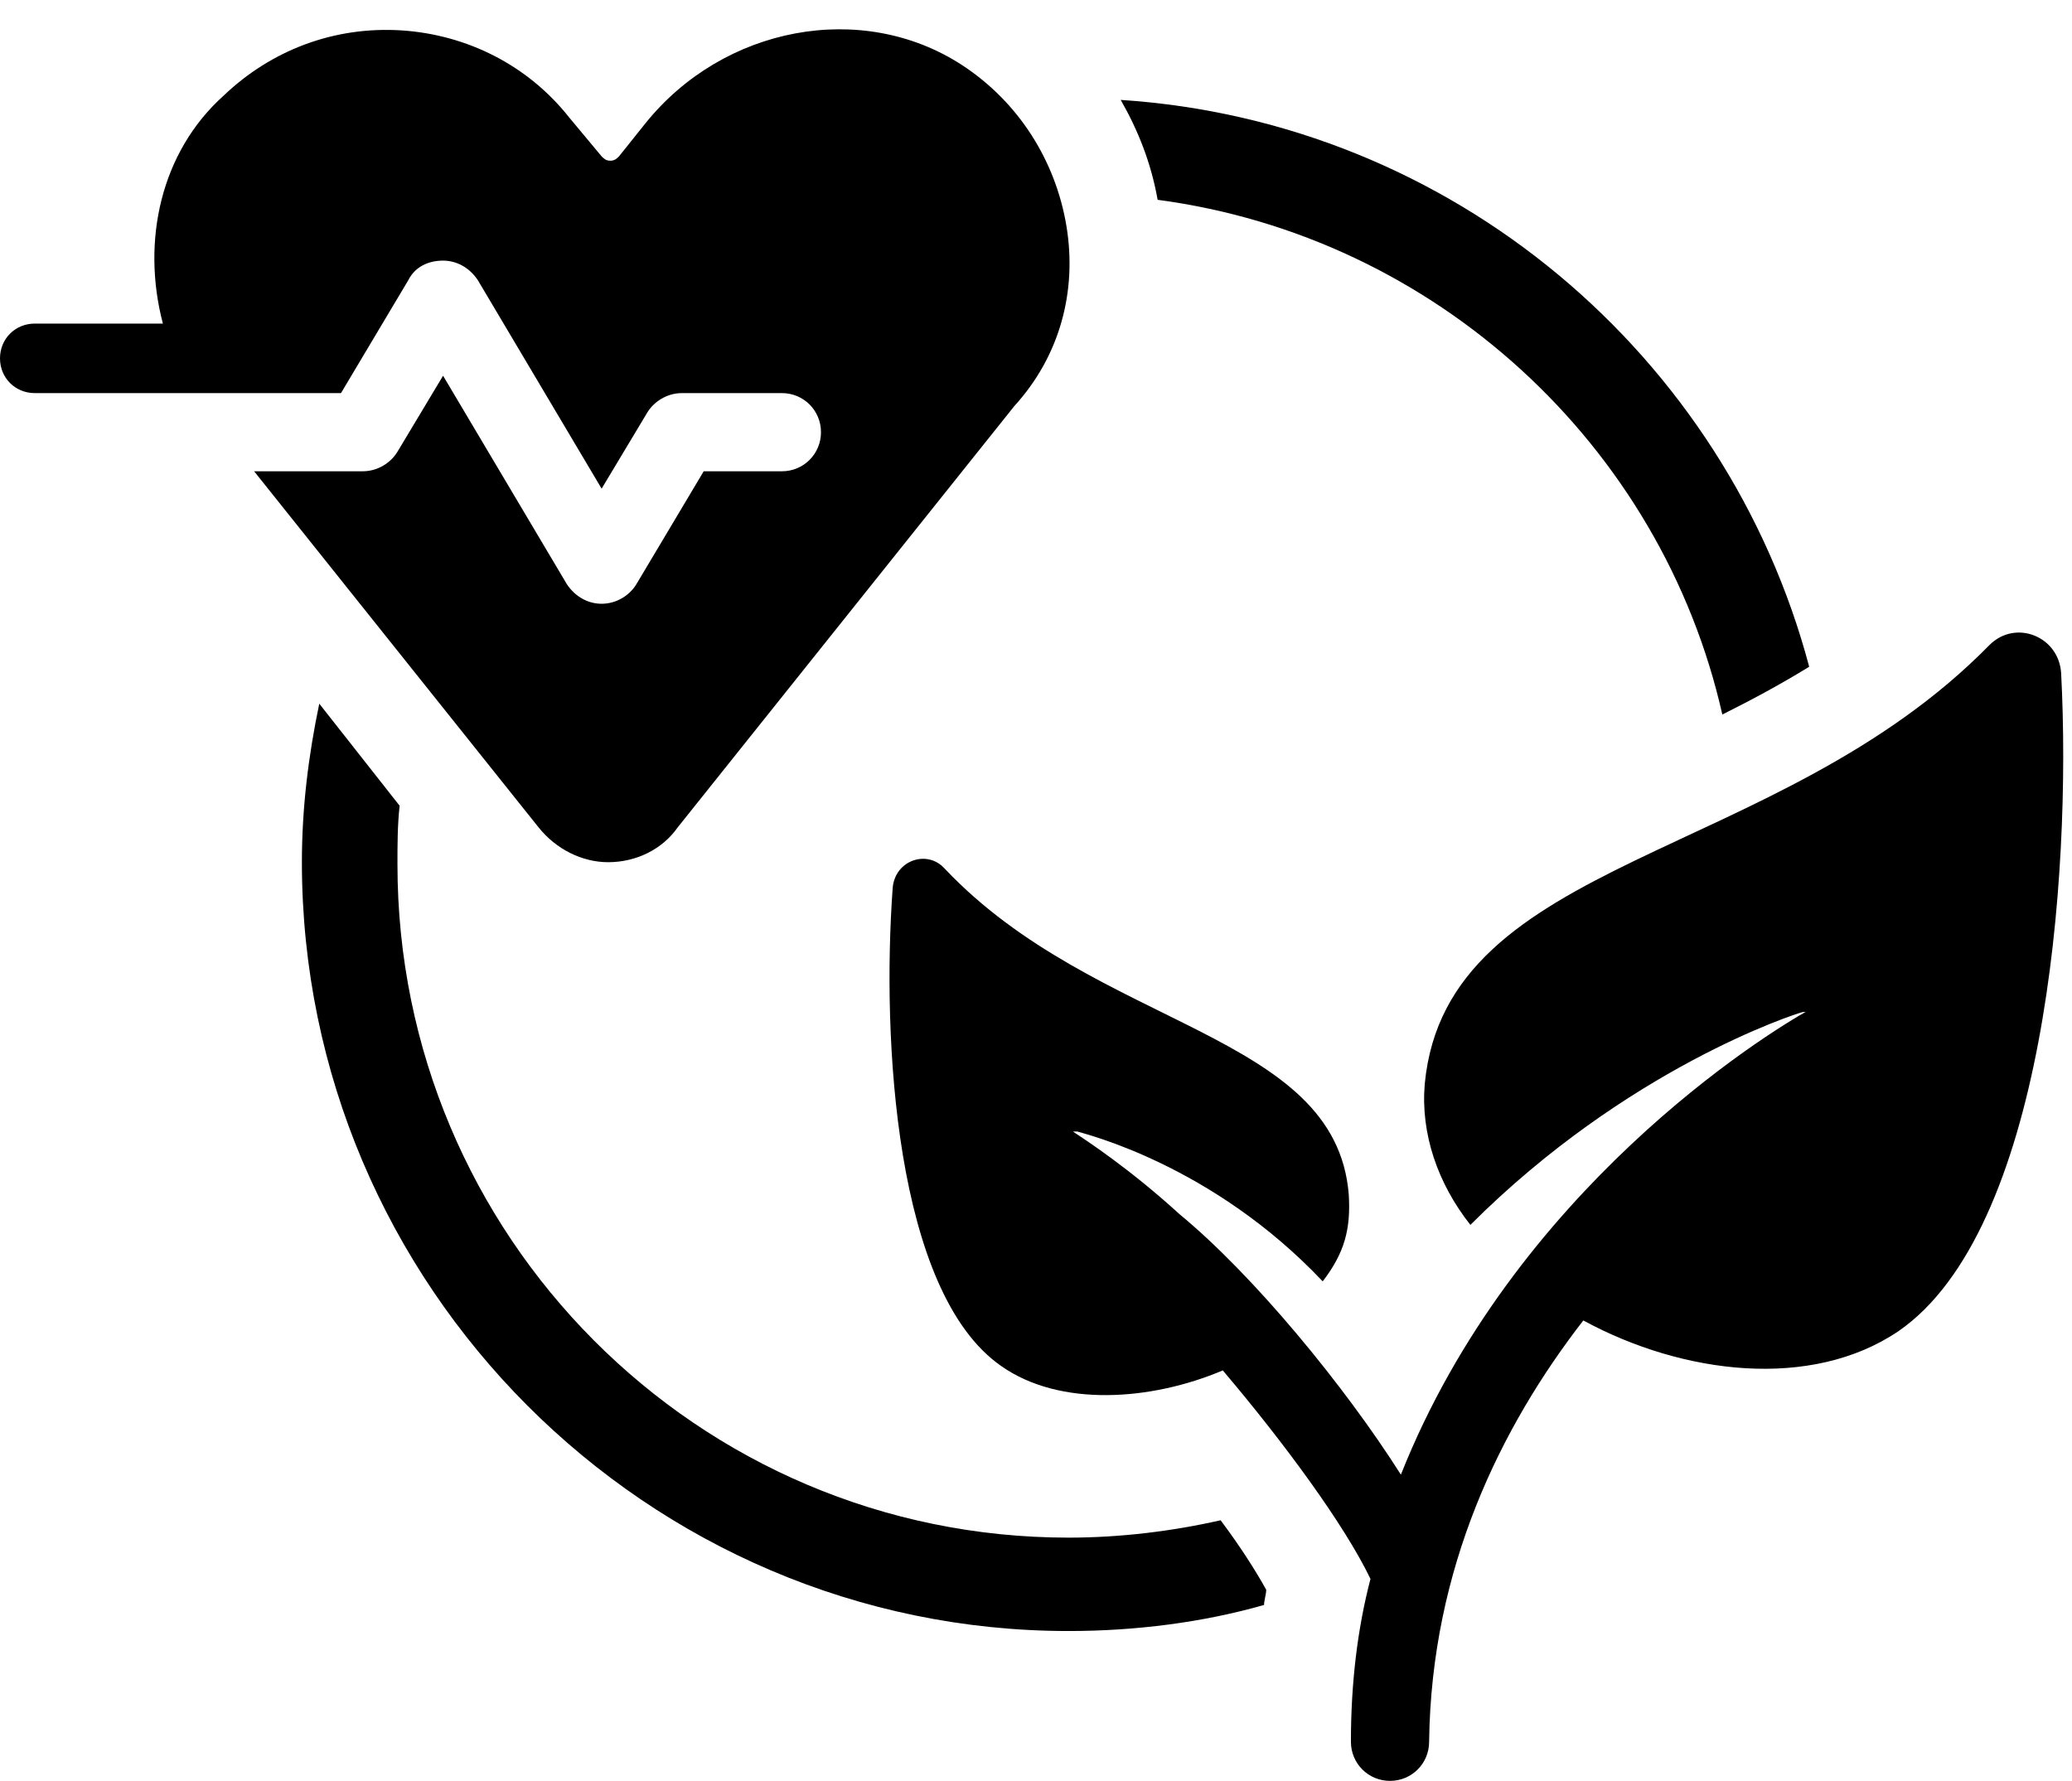
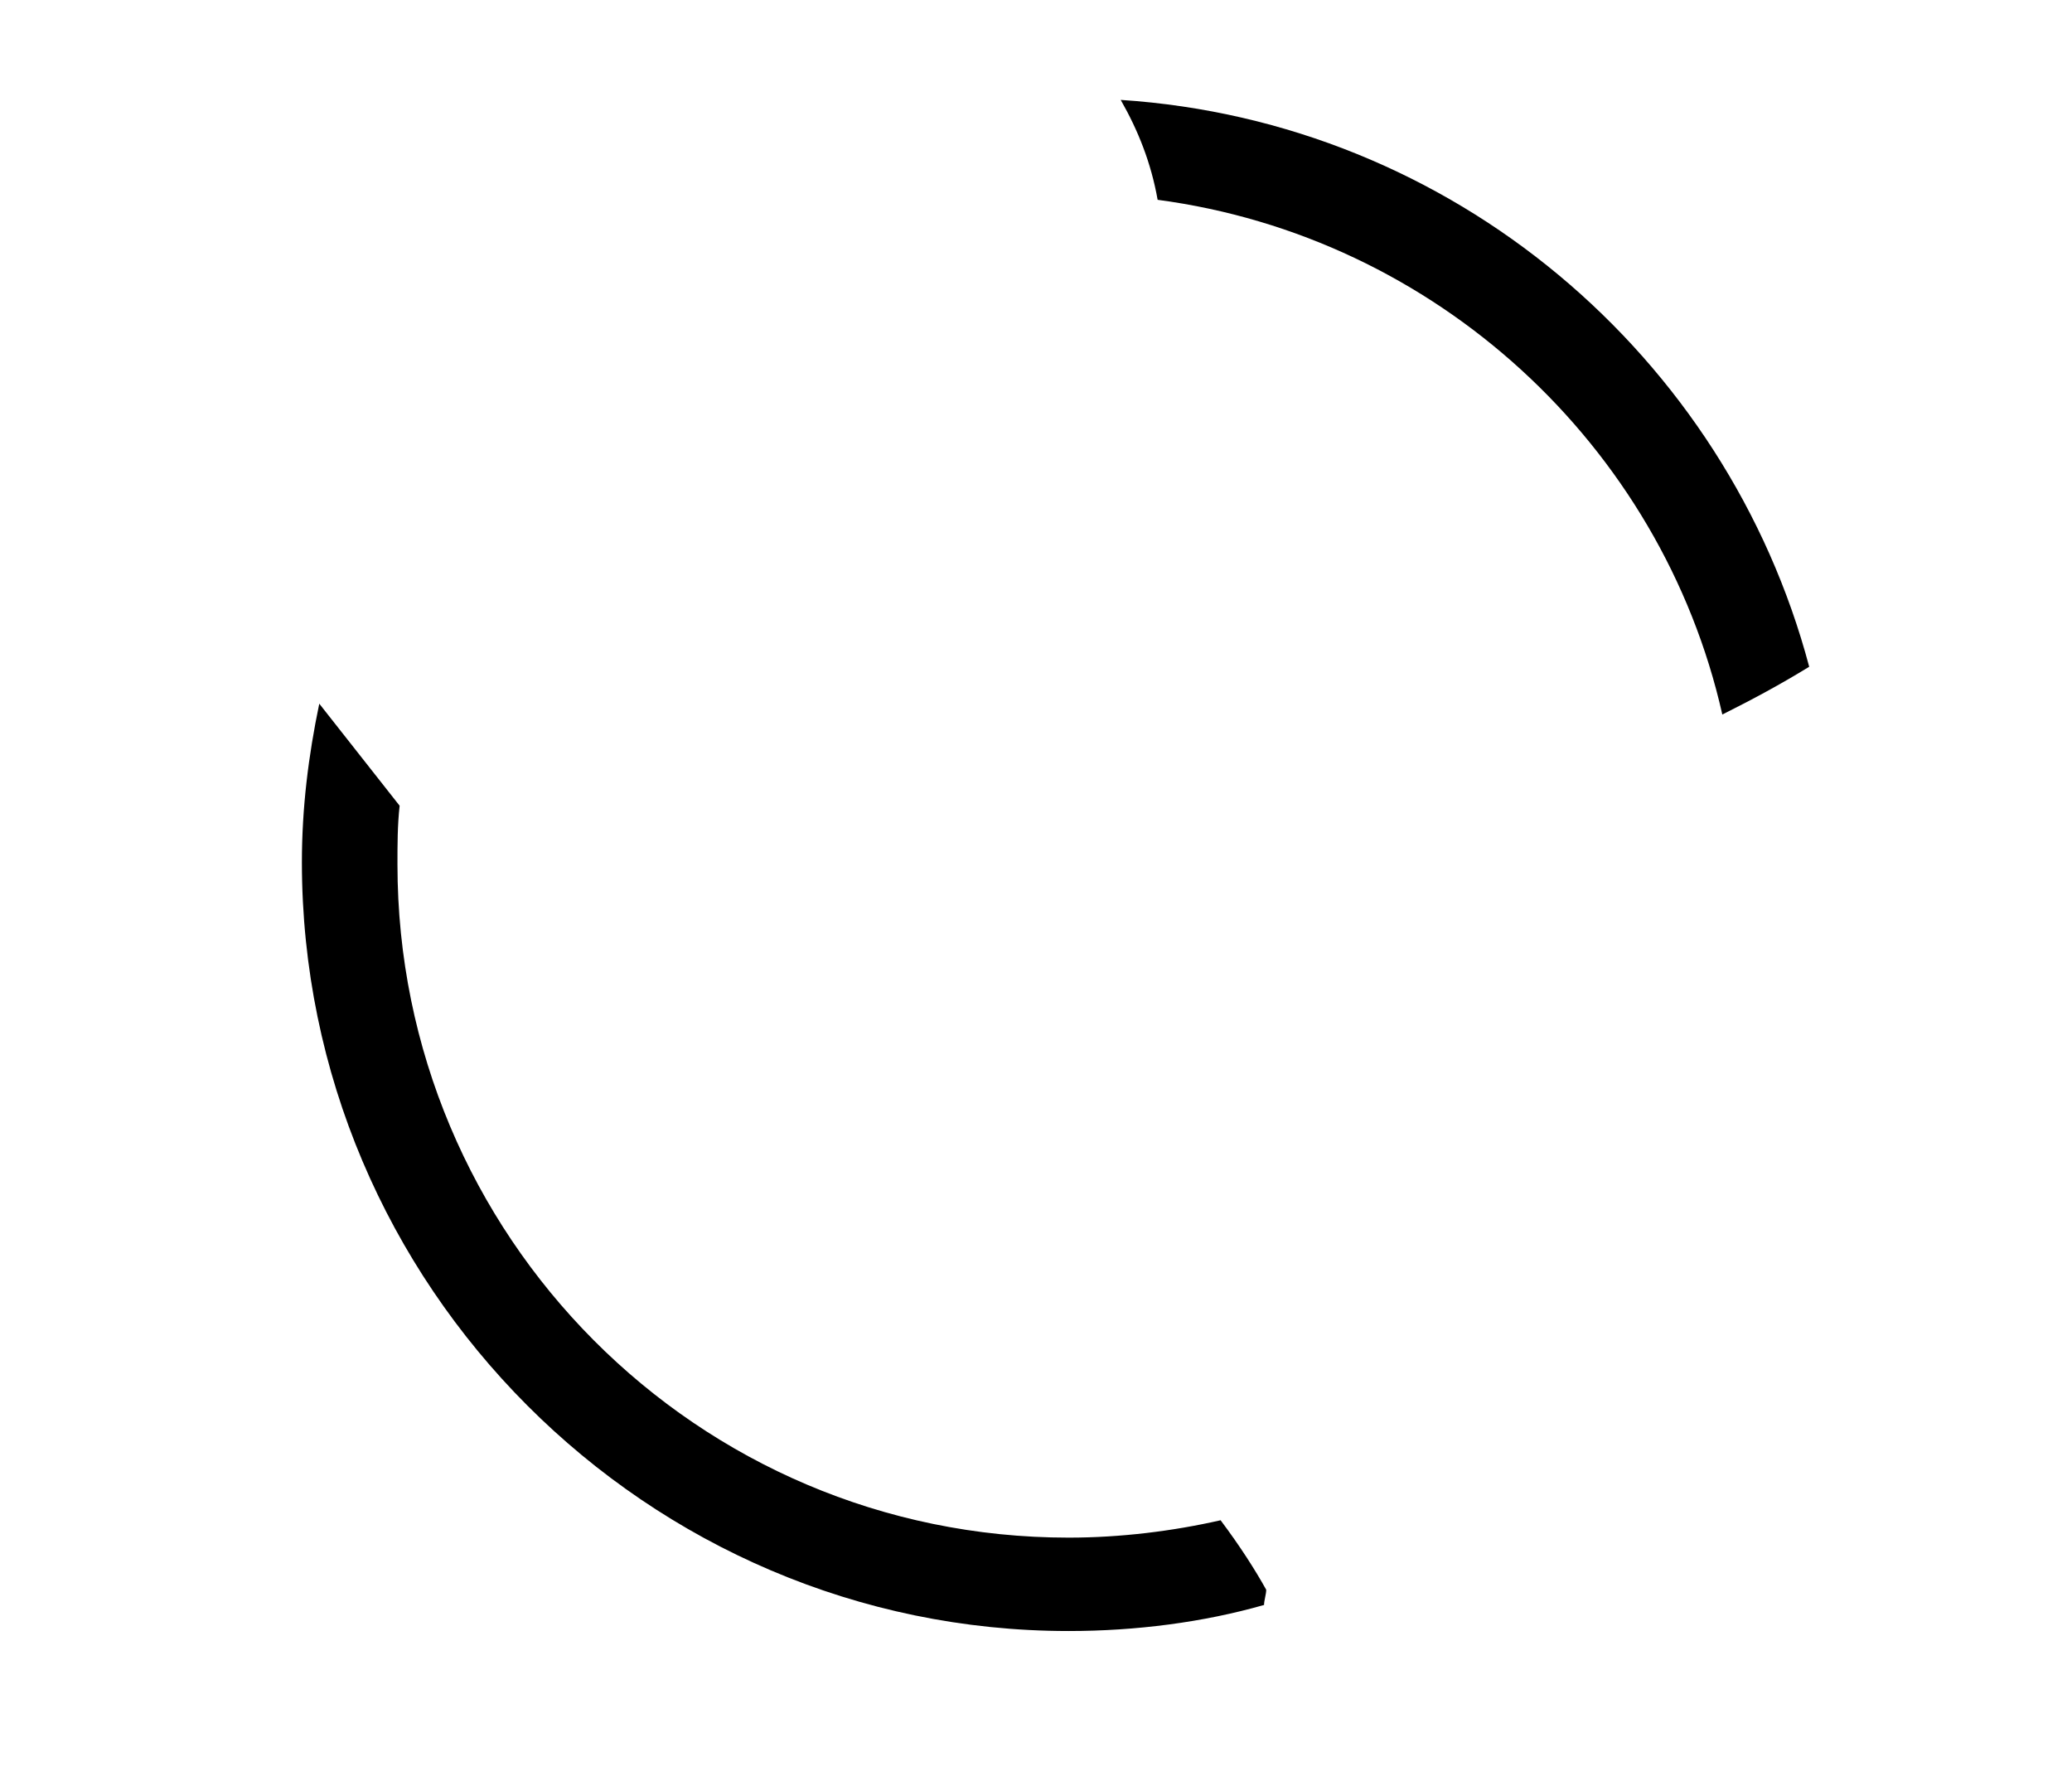
<svg xmlns="http://www.w3.org/2000/svg" height="82.0" preserveAspectRatio="xMidYMid meet" version="1.0" viewBox="2.5 8.4 95.4 82.0" width="95.4" zoomAndPan="magnify">
  <g>
    <g id="change1_1">
      <path d="M54.1,13c0.8,1.4,1.4,2.9,1.7,4.6c12.8,1.7,23.2,11.3,26,23.7c1.4-0.7,2.7-1.4,4-2.2C82,24.8,69.4,14,54.1,13z M58.7,78.4 c-2.2,0.5-4.6,0.8-7,0.8c-17.1,0-30.9-13.9-30.9-31c0-0.9,0-1.8,0.1-2.7l-3.7-4.7c-0.5,2.4-0.8,4.8-0.8,7.3 c0,19.5,15.9,35.4,35.3,35.4c3.1,0,6.2-0.4,9-1.2c0-0.2,0.1-0.5,0.1-0.7C60.3,80.7,59.6,79.6,58.7,78.4z" />
    </g>
    <g id="change1_2">
-       <path d="M97.4,39.4c-0.1-1.7-2.1-2.5-3.3-1.3c-9.8,10-25,9.7-26,20.2c-0.2,2.3,0.6,4.6,2.1,6.5c7.2-7.2,14.9-9.7,15.3-9.8 c0.1,0,0.2,0,0.3-0.1c-2,1.1-13.6,8.3-18.8,21.4c-2.6-4.1-6.8-9.2-10.2-12c-2.3-2.1-4.3-3.4-4.9-3.8c0.1,0,0.1,0,0.2,0 c0.3,0.1,6.2,1.5,11.3,6.9c1-1.3,1.3-2.4,1.2-4C64,55.9,53,55.8,46,48.4c-0.8-0.9-2.3-0.4-2.4,0.9c-0.5,6.9,0.1,18.6,5,22 c2.7,1.9,6.9,1.6,10.2,0.2c2.8,3.3,5.6,7.1,6.8,9.6c-0.6,2.3-0.9,4.8-0.9,7.5c0,1,0.8,1.8,1.8,1.8c0,0,0,0,0,0 c1,0,1.8-0.8,1.8-1.8c0.1-8,3.3-14.5,7.1-19.4c4.6,2.5,10.5,3.2,14.5,0.5C96.6,65.1,97.9,48.9,97.4,39.4z" />
-     </g>
+       </g>
    <g id="change1_3">
-       <path d="M51.6,18.8c-0.5-3-2.2-5.7-4.8-7.4c-4.6-3-11-1.8-14.6,2.7L31,15.6c-0.1,0.1-0.2,0.2-0.4,0.2c0,0,0,0,0,0 c-0.2,0-0.3-0.1-0.4-0.2l-1.5-1.8c-1.9-2.4-4.7-3.8-7.7-4c-3.1-0.2-6,0.9-8.2,3C9.9,15.4,9,19.5,10,23.3H4.1 c-0.9,0-1.6,0.7-1.6,1.6c0,0.9,0.7,1.6,1.6,1.6h14.1l3.1-5.2c0.3-0.6,0.9-0.9,1.6-0.9c0.6,0,1.2,0.3,1.6,0.9l5.7,9.6l2.1-3.5 c0.3-0.5,0.9-0.9,1.6-0.9h4.6c1,0,1.8,0.8,1.8,1.8c0,1-0.8,1.8-1.8,1.8h-3.6l-3.1,5.2c-0.3,0.5-0.9,0.9-1.6,0.9 c-0.6,0-1.2-0.3-1.6-0.9l-5.7-9.6l-2.1,3.5c-0.3,0.5-0.9,0.9-1.6,0.9h-5l13.1,16.4c0.8,1,2,1.6,3.2,1.6c1.3,0,2.5-0.6,3.2-1.6 l15.5-19.4C51.3,24.8,52.1,21.8,51.6,18.8z" />
-     </g>
+       </g>
  </g>
</svg>